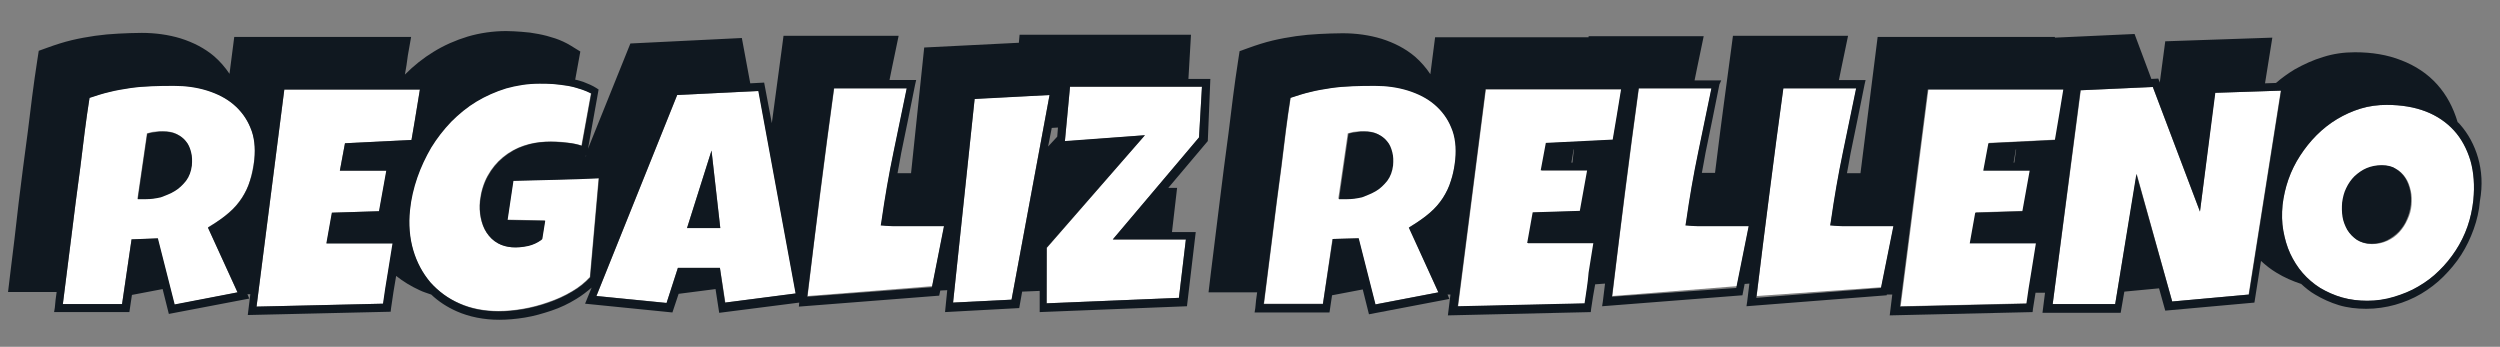
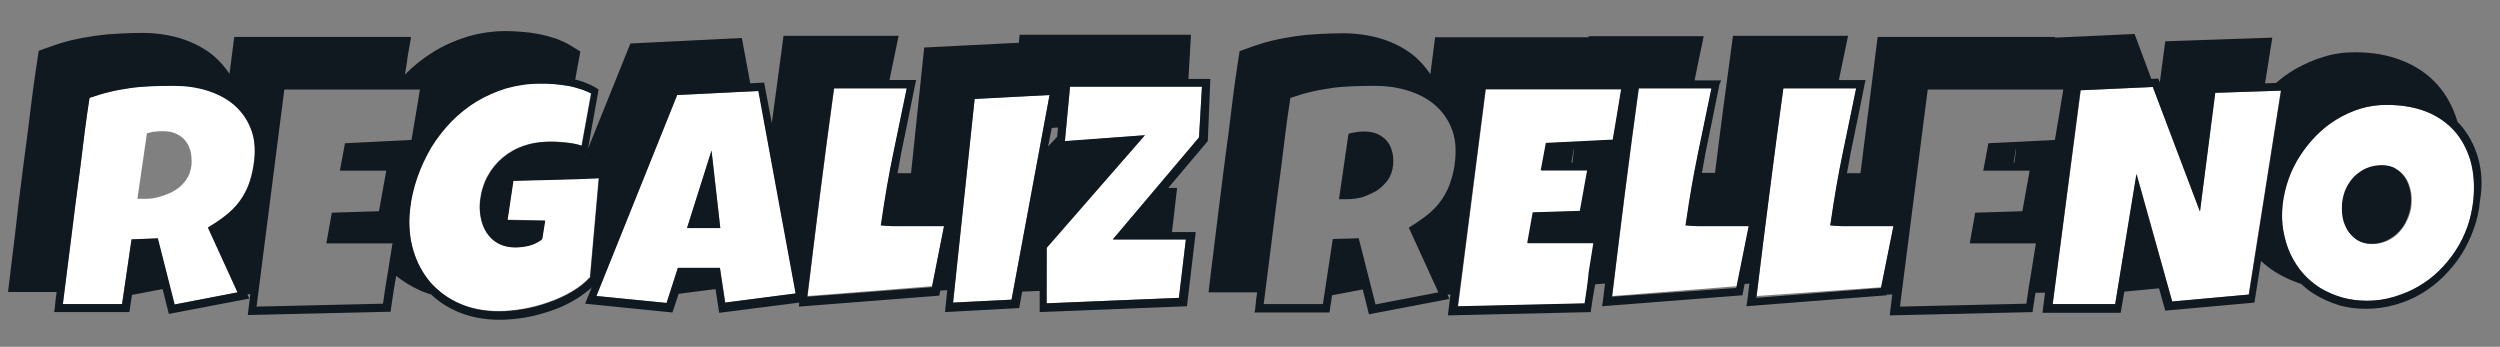
<svg xmlns="http://www.w3.org/2000/svg" id="Capa_1" x="0px" y="0px" viewBox="0 0 684.1 94.9" style="enable-background:new 0 0 684.1 94.9;" xml:space="preserve">
  <rect x="0" y="0" width="684.1" height="94.9" fill="#808080" stroke="none" />
  <style type="text/css">	.st0{fill:none;}	.st1{fill:#FFFFFF;}	.st2{fill:#101820;}</style>
  <g id="Nombre_00000131348568941987789480000011147544796972161451_">
    <polygon class="st0" points="160.3,42.9 160.4,42.6 160.3,42.6  " />
    <polygon class="st0" points="287.8,35 286.8,40.1 289.3,37.3 289.5,34.8  " />
    <path class="st0" d="M430.4,43.4c0.1-0.8,0.2-1.6,0.3-2.5l-0.1,0l-0.6,3.5h0.3C430.3,44.1,430.4,43.8,430.4,43.4z" />
    <polygon class="st0" points="551.8,40.9 551.6,40.9 551,44.5 551.3,44.5  " />
    <path class="st1" d="M56.9,62.2l0.8-0.5c1.9-1.1,3.6-2.3,5-3.6c1.4-1.2,2.5-2.5,3.5-4c0.9-1.4,1.7-3,2.2-4.7   c0.5-1.7,0.9-3.7,1.2-5.8c0.4-3.4,0-6.3-1.1-8.8c-1.1-2.5-2.6-4.6-4.6-6.3c-2-1.7-4.5-3-7.2-3.8c-2.8-0.9-5.8-1.3-9-1.3   c-2.1,0-4.1,0-6.1,0.1c-2,0.1-4,0.3-5.9,0.5c-1.9,0.3-3.9,0.6-5.8,1.1c-1.7,0.4-3.5,1-5.4,1.6c-0.5,3-0.9,6.1-1.3,9.1L22,45.6   c-0.9,6.5-1.7,13-2.5,19.4c-0.8,6-1.5,12.1-2.3,18.2h16.2L36,65.5l7.1-0.2l4.6,18.1L65,80L56.9,62.2z M39.9,54.4h-2.3l2.6-17.9   l0.7-0.2c0.6-0.2,1.2-0.3,1.8-0.3c0.6-0.1,1.2-0.1,1.8-0.1c1.4,0,2.7,0.2,3.7,0.7c1.1,0.5,2,1.2,2.6,2c0.7,0.9,1.1,1.9,1.4,3   c0.2,1.1,0.3,2.3,0.2,3.6c-0.2,1.6-0.7,3-1.6,4.2c-0.8,1.1-1.9,2.1-3.1,2.8c-1.2,0.7-2.5,1.2-3.9,1.6   C42.6,54.2,41.2,54.4,39.9,54.4z" />
-     <path class="st2" d="M47.8,52.3c1.2-0.7,2.2-1.7,3.1-2.8c0.9-1.2,1.4-2.6,1.6-4.2c0.1-1.3,0.1-2.5-0.2-3.6c-0.3-1.2-0.7-2.2-1.4-3   c-0.7-0.9-1.6-1.5-2.6-2c-1.1-0.5-2.3-0.7-3.7-0.7c-0.6,0-1.2,0-1.8,0.1c-0.6,0.1-1.2,0.2-1.8,0.3l-0.7,0.2l-2.6,17.9h2.3   c1.3,0,2.7-0.2,4-0.5C45.3,53.5,46.7,53,47.8,52.3z" />
-     <path class="st1" d="M107.6,66.6H89.4l1.5-8.4l12.9-0.4l2-11.1H93l1.4-7.5l18.2-0.9c0.4-2.4,0.9-4.8,1.2-7.1   c0.4-2.2,0.7-4.4,1.1-6.7H77.8l-7.6,59.4l34.7-0.8c0.4-2.8,0.9-5.6,1.3-8.4C106.7,72,107.1,69.3,107.6,66.6z" />
    <path class="st1" d="M156.5,79.7c1.9-1.1,3.5-2.4,4.9-3.9l2.4-27.1c-3.9,0.1-7.8,0.3-11.6,0.4c-3.9,0.1-7.9,0.2-11.8,0.3l-1.6,10.7   l10.3,0.2l-0.8,5l-0.3,0.3c-1,0.8-2.2,1.3-3.5,1.6c-3.2,0.8-6.1,0.6-8.3-0.7c-1.3-0.7-2.3-1.7-3.1-2.9c-0.8-1.2-1.3-2.6-1.6-4.1   c-0.3-1.5-0.3-3-0.2-4.6c0.3-2.5,1-4.8,2.1-6.8c1.1-2,2.5-3.7,4.2-5.1c1.7-1.4,3.7-2.5,5.8-3.2c3.7-1.2,7.8-1.3,11.9-0.8   c1.3,0.2,2.6,0.4,3.8,0.8l2.6-14.3c-0.8-0.4-1.6-0.8-2.6-1.1c-1.2-0.4-2.5-0.7-3.8-1c-1.3-0.2-2.7-0.4-4-0.5   c-1.4-0.1-2.6-0.1-3.8-0.1c-3.2,0-6.2,0.4-9.1,1.3c-2.9,0.9-5.6,2.1-8.1,3.6c-2.5,1.5-4.8,3.4-6.9,5.5c-2.1,2.1-3.9,4.5-5.5,7.1   c-1.6,2.6-2.8,5.3-3.8,8.2c-1,2.9-1.7,5.9-2,8.9c-0.4,3.9-0.1,7.6,0.9,11c1,3.4,2.6,6.3,4.7,8.8c2.1,2.5,4.8,4.4,8,5.8   c3.2,1.4,6.8,2.1,10.7,2.1c2.1,0,4.3-0.2,6.6-0.6c2.3-0.4,4.7-1,6.9-1.8C152.3,81.9,154.5,80.9,156.5,79.7z" />
    <path class="st1" d="M198.5,82.8l19.3-2.5l-10.2-55.4L185.3,26L163.2,81l19.2,1.9l3.1-9.6H197L198.5,82.8z M194.7,41.2l2.4,21.2   H188L194.7,41.2z" />
    <polygon class="st2" points="188,62.4 197.1,62.4 194.7,41.2  " />
    <path class="st1" d="M258.4,61.7c-1.1,0-2.3,0-3.4,0c-1.5,0-3.1,0-4.7,0h-4c-1.3,0-2.7,0-4-0.1l-1.2-0.1l0.2-1.2   c0.9-6.3,2-12.7,3.3-18.9c1.2-5.9,2.4-11.7,3.6-17.4h-19.9c-1.3,9.5-2.6,19.1-3.8,28.7c-1.2,9.4-2.4,18.8-3.5,28.3l34.1-2.7   L258.4,61.7z" />
    <polygon class="st1" points="287.2,26 266.7,27 260.8,82.8 276.8,82  " />
    <polygon class="st1" points="292.8,23.8 291.4,38.7 313.3,37 286.5,67.8 286.4,83 322.6,81.5 324.5,65.6 304.5,65.6 328.1,37.6    328.9,23.8  " />
    <path class="st2" d="M331.2,21.6h-6l0.7-12.1H279l-0.2,2.2L252.9,13l-3.6,34.4c-1.1,0-2.1,0-3.2,0c-0.2,0-0.3,0-0.5,0   c0.3-1.8,0.7-3.6,1-5.5c1.3-6.3,2.6-12.6,3.8-18.7l0.3-1.3h-7.3c0.5-2.3,0.9-4.6,1.4-6.8l1.1-5.3h-31.5l-0.5,3.8   c-0.9,6.7-1.8,13.4-2.7,20.1l-2.1-11.1l-3.8,0.2l-2.3-12.4l-30.5,1.5l-11.6,28.8l2.9-16.2l-0.6-0.4c-1.1-0.7-2.3-1.2-3.6-1.7   c-0.7-0.2-1.5-0.5-2.2-0.6l1.4-7.7l-2.6-1.6c-1.3-0.8-2.8-1.5-4.3-2c-1.5-0.5-3-0.9-4.6-1.2c-1.5-0.3-3-0.5-4.6-0.6   c-1.5-0.1-2.9-0.2-4.2-0.2C135,8.5,131.4,9,128,10c-3.3,1-6.5,2.4-9.4,4.2c-2.8,1.7-5.4,3.8-7.8,6.2c0.3-1.7,0.6-3.4,0.8-5.2   l0.9-5.1H64.1l-1.3,10.1c-1.2-1.8-2.6-3.4-4.2-4.8c-2.6-2.2-5.7-3.8-9.2-4.9c-3.3-1-6.9-1.5-10.6-1.5c-2.2,0-4.3,0.1-6.4,0.2   c-2.1,0.1-4.3,0.3-6.4,0.6c-2.1,0.3-4.3,0.7-6.4,1.2c-2.1,0.5-4.3,1.2-6.5,2l-2.5,0.9l-0.4,2.6c-0.5,3.3-1,6.7-1.4,9.9l-1.2,9.7   c-0.9,6.5-1.7,13-2.5,19.4C4.4,62,3.6,68.4,2.8,74.9l-0.6,5h13.3c-0.2,1.4-0.4,2.8-0.5,4.3l-0.2,1.2h20.6l0.7-4.7l8.4-1.6l1.7,6.8   l22-4.2l-0.5-1.2l0.8,0l-0.7,5.7l39.1-0.9l0.1-0.9c0.4-3,0.9-6,1.4-8.9c1.9,1.5,4,2.8,6.4,3.9c1,0.5,2.1,0.8,3.2,1.2   c2,1.9,4.3,3.4,7,4.6c3.4,1.5,7.4,2.3,11.6,2.3c2.2,0,4.5-0.2,7-0.6c2.5-0.4,4.9-1.1,7.3-1.9c2.4-0.8,4.7-1.9,6.8-3.2   c1.5-0.9,2.9-2,4.2-3.1l-1.8,4.4l23.9,2.4l1.7-5.1l10.1-1.3l1,6.5l21.9-2.8l-0.1,1.1l38.4-3l0.3-1.4l1.9-0.1l-0.6,6l20.3-1.1   l0.8-4.5l4.8-0.2l0,5.8l40.3-1.6l2.4-20.3h-6.5l1.4-12.1h-2.4l10.8-12.8L331.2,21.6z M328.1,37.6l-23.6,27.9h20l-1.9,16L286.4,83   l0-15.2L313.3,37l-21.9,1.6l1.4-14.9h36.1L328.1,37.6z M260.8,82.8l5.9-55.7l20.5-1.1l-10.4,56L260.8,82.8z M197,73.3h-11.5   l-3.1,9.6L163.2,81L185.3,26l22.2-1.1l10.2,55.4l-19.3,2.5L197,73.3z M136.5,85.2c-4,0-7.6-0.7-10.7-2.1c-3.2-1.4-5.8-3.4-8-5.8   c-2.1-2.5-3.7-5.4-4.7-8.8c-1-3.4-1.3-7.1-0.9-11c0.3-3,1-6,2-8.9c1-2.9,2.3-5.6,3.8-8.2c1.6-2.6,3.4-4.9,5.5-7.1   c2.1-2.1,4.4-4,6.9-5.5c2.5-1.5,5.2-2.7,8.1-3.6c2.9-0.8,5.9-1.3,9.1-1.3c1.2,0,2.5,0,3.8,0.1c1.3,0.1,2.7,0.3,4,0.5   c1.3,0.2,2.6,0.6,3.8,1c0.9,0.3,1.8,0.7,2.6,1.1l-2.6,14.3c-1.2-0.4-2.5-0.7-3.8-0.8c-4.2-0.5-8.3-0.5-11.9,0.8   c-2.2,0.7-4.1,1.8-5.8,3.2c-1.7,1.4-3.1,3.1-4.2,5.1c-1.1,2-1.8,4.3-2.1,6.8c-0.2,1.6-0.1,3.1,0.2,4.6c0.3,1.5,0.8,2.9,1.6,4.1   c0.8,1.2,1.8,2.2,3.1,2.9c2.2,1.2,5.1,1.4,8.3,0.7c1.3-0.3,2.5-0.9,3.5-1.6l0.3-0.3l0.8-5l-10.3-0.2l1.6-10.7   c4-0.1,7.9-0.2,11.8-0.3c3.8-0.1,7.7-0.2,11.6-0.4l-2.4,27.1c-1.4,1.5-3,2.8-4.9,3.9c-2,1.2-4.2,2.2-6.5,3   c-2.3,0.8-4.6,1.4-6.9,1.8C140.8,85,138.6,85.2,136.5,85.2z M70.2,83.9l7.6-59.4h37.1c-0.4,2.2-0.7,4.5-1.1,6.7   c-0.4,2.3-0.8,4.7-1.2,7.1l-18.2,0.9L93,46.7h12.7l-2,11.1l-12.9,0.4l-1.5,8.4h18.1c-0.4,2.7-0.9,5.4-1.3,8.1   c-0.5,2.8-0.9,5.6-1.3,8.4L70.2,83.9z M47.8,83.3l-4.6-18.1L36,65.5l-2.6,17.7H17.2c0.8-6.1,1.5-12.1,2.3-18.2   c0.8-6.4,1.6-12.9,2.5-19.4l1.2-9.7c0.4-3,0.8-6,1.3-9.1c1.8-0.6,3.6-1.2,5.4-1.6c1.9-0.5,3.9-0.8,5.8-1.1c1.9-0.3,3.9-0.4,5.9-0.5   c2-0.1,4.1-0.1,6.1-0.1c3.1,0,6.1,0.4,9,1.3c2.8,0.9,5.2,2.1,7.2,3.8c2,1.7,3.6,3.8,4.6,6.3c1.1,2.5,1.4,5.5,1.1,8.8   c-0.2,2.1-0.6,4.1-1.2,5.8c-0.5,1.7-1.3,3.3-2.2,4.7c-0.9,1.4-2.1,2.8-3.5,4c-1.4,1.2-3.1,2.4-5,3.6l-0.8,0.5L65,80L47.8,83.3z    M220.9,81.2c1.2-9.5,2.3-18.9,3.5-28.3c1.2-9.5,2.5-19.2,3.8-28.7h19.9c-1.2,5.7-2.4,11.5-3.6,17.4c-1.3,6.2-2.4,12.6-3.3,18.9   l-0.2,1.2l1.2,0.1c1.3,0.1,2.7,0.1,4,0.1h4c1.6,0,3.2,0,4.7,0c1.1,0,2.2,0,3.4,0L255,78.6L220.9,81.2z M286.8,40.1l1-5.1l1.7-0.1   l-0.2,2.5L286.8,40.1z M160.3,42.9l0-0.3l0.1,0L160.3,42.9z" />
-     <path class="st1" d="M385.6,62.2l0.8-0.5c1.9-1.1,3.6-2.3,5-3.6c1.4-1.2,2.5-2.5,3.5-4c0.9-1.4,1.7-3,2.2-4.7   c0.5-1.7,0.9-3.7,1.2-5.8c0.4-3.4,0-6.3-1.1-8.8c-1.1-2.5-2.6-4.6-4.6-6.3c-2-1.7-4.5-3-7.2-3.8c-2.8-0.9-5.8-1.3-9-1.3   c-2.1,0-4.1,0-6.1,0.1c-2,0.1-4,0.3-5.9,0.5c-1.9,0.3-3.9,0.6-5.8,1.1c-1.7,0.4-3.5,1-5.4,1.6c-0.5,3-0.9,6.1-1.3,9.1l-1.2,9.7   c-0.9,6.5-1.7,13-2.5,19.4c-0.8,6-1.5,12.1-2.3,18.2H362l2.6-17.7l7.1-0.2l4.6,18.1l17.3-3.3L385.6,62.2z M368.5,54.4h-2.3   l2.6-17.9l0.7-0.2c0.6-0.2,1.2-0.3,1.8-0.3c0.6-0.1,1.2-0.1,1.8-0.1c1.4,0,2.7,0.2,3.7,0.7c1.1,0.5,2,1.2,2.6,2   c0.7,0.9,1.1,1.9,1.4,3c0.2,1.1,0.3,2.3,0.2,3.6c-0.2,1.6-0.7,3-1.6,4.2c-0.8,1.1-1.9,2.1-3.1,2.8c-1.2,0.7-2.5,1.2-3.9,1.6   C371.2,54.2,369.9,54.4,368.5,54.4z" />
    <path class="st2" d="M376.5,52.3c1.2-0.7,2.2-1.7,3.1-2.8c0.9-1.2,1.4-2.6,1.6-4.2c0.1-1.3,0.1-2.5-0.2-3.6c-0.3-1.2-0.7-2.2-1.4-3   c-0.7-0.9-1.6-1.5-2.6-2c-1.1-0.5-2.3-0.7-3.7-0.7c-0.6,0-1.2,0-1.8,0.1c-0.6,0.1-1.2,0.2-1.8,0.3l-0.7,0.2l-2.6,17.9h2.3   c1.3,0,2.7-0.2,4-0.5C374,53.5,375.3,53,376.5,52.3z" />
    <path class="st1" d="M436.2,66.6h-18.1l1.5-8.4l12.9-0.4l2-11.1h-12.7l1.4-7.5l18.2-0.9c0.4-2.4,0.9-4.8,1.2-7.1   c0.4-2.2,0.7-4.4,1.1-6.7h-37.1l-7.6,59.4l34.7-0.8c0.4-2.8,0.9-5.6,1.3-8.4C435.4,72,435.8,69.3,436.2,66.6z" />
    <path class="st1" d="M478.6,61.7c-1.1,0-2.3,0-3.4,0c-1.5,0-3.1,0-4.7,0h-4c-1.3,0-2.7,0-4-0.1l-1.2-0.1l0.2-1.2   c0.9-6.3,2-12.7,3.3-18.9c1.2-5.9,2.4-11.7,3.6-17.4h-19.9c-1.3,9.5-2.6,19.1-3.8,28.7c-1.2,9.4-2.4,18.8-3.5,28.3l34.1-2.7   L478.6,61.7z" />
    <path class="st1" d="M514.8,78.6l3.4-16.9c-1.1,0-2.3,0-3.4,0c-1.5,0-3.1,0-4.7,0h-4c-1.3,0-2.7,0-4-0.1l-1.2-0.1l0.2-1.2   c0.9-6.3,2-12.7,3.3-18.9c1.2-5.9,2.4-11.7,3.6-17.4H488c-1.3,9.5-2.6,19.1-3.8,28.7c-1.2,9.4-2.4,18.8-3.5,28.3L514.8,78.6z" />
-     <path class="st1" d="M556,74.6c0.4-2.7,0.9-5.4,1.3-8.1h-18.1l1.5-8.4l12.9-0.4l2-11.1h-12.7l1.4-7.5l18.2-0.9   c0.4-2.4,0.9-4.8,1.2-7.1c0.4-2.2,0.7-4.4,1.1-6.7h-37.1l-7.6,59.4l34.7-0.8C555.1,80.2,555.5,77.4,556,74.6z" />
    <polygon class="st1" points="624.1,24.8 606.1,25.4 602,57.9 589.1,23.8 569.4,24.7 561.7,83.2 578.8,83.2 584.7,47.6 594.4,82.5    615.3,80.6  " />
    <path class="st1" d="M667.4,74.1c1.7-1.7,3.3-3.6,4.6-5.6c1.3-2,2.4-4.2,3.2-6.5c0.8-2.3,1.4-4.7,1.6-7.2c0.4-4,0.2-7.7-0.8-10.9   c-0.9-3.2-2.4-6-4.5-8.2c-2-2.2-4.6-4-7.7-5.2c-3.1-1.2-6.7-1.8-10.7-1.8c-2.4,0-4.8,0.3-7.1,1c-2.3,0.7-4.5,1.7-6.5,2.9   c-2,1.2-3.9,2.7-5.6,4.4c-1.7,1.7-3.2,3.6-4.5,5.6c-1.3,2-2.4,4.2-3.2,6.5c-0.8,2.3-1.4,4.7-1.6,7c-0.3,2.4-0.2,4.8,0.2,7   c0.4,2.2,1,4.3,1.9,6.3c0.9,1.9,2,3.7,3.4,5.3c1.4,1.6,3,2.9,4.8,4.1c1.8,1.1,3.8,2,6,2.6c2.1,0.6,4.5,0.9,6.9,0.9   c2.5,0,5-0.3,7.3-1c2.3-0.7,4.6-1.6,6.6-2.8C663.8,77.2,665.7,75.8,667.4,74.1z M658.3,48.7c0.7,1,1.1,2.2,1.4,3.5   c0.3,1.3,0.3,2.6,0.2,3.9c-0.1,1.4-0.5,2.7-1.1,4c-0.6,1.3-1.3,2.4-2.2,3.4c-0.9,1-2,1.8-3.3,2.4c-1.3,0.6-2.7,0.9-4.2,0.9   c-1.5,0-2.9-0.4-4-1.1c-1.1-0.7-2-1.6-2.6-2.7c-0.6-1.1-1.1-2.3-1.3-3.6c-0.2-1.3-0.3-2.6-0.1-3.9c0.1-1.4,0.5-2.7,1.1-3.9   c0.6-1.2,1.3-2.3,2.3-3.3c0.9-0.9,2-1.7,3.3-2.2c1.2-0.5,2.6-0.8,4.1-0.8c1.5,0,2.8,0.3,3.9,1C656.7,46.8,657.6,47.6,658.3,48.7z" />
    <path class="st2" d="M678.1,43.2c-1-3.5-2.7-6.6-4.9-9.1c-0.2-0.3-0.5-0.5-0.7-0.7c-1.2-4-3-7.4-5.6-10.3c-2.6-2.9-5.9-5.1-9.8-6.6   c-3.8-1.5-8-2.2-12.7-2.2c-3,0-5.9,0.4-8.7,1.3c-2.7,0.8-5.3,2-7.8,3.4c-1.8,1.1-3.5,2.3-5.1,3.7l-3,0.1l2-12.5l-29.3,1L591,22.6   l-0.4-1.1l-1.9,0.1l-4.6-12.3l-21.8,1l0-0.2h-48.5l-4.7,37.3c-1.1,0-2.1,0-3.2,0c-0.2,0-0.3,0-0.5,0c0.3-1.8,0.7-3.6,1-5.5   c1.3-6.3,2.6-12.6,3.8-18.7l0.3-1.3h-7.3c0.5-2.3,0.9-4.6,1.4-6.8l1.1-5.3h-31.5l-0.5,3.8c-1.3,9.8-2.7,19.8-3.9,29.7   c-0.2,1.3-0.3,2.7-0.5,4c-1,0-2.1,0-3.1,0c-0.2,0-0.3,0-0.5,0c0.3-1.8,0.7-3.6,1-5.5c1.3-6.3,2.6-12.6,3.8-18.7L471,22h-7.3   c0.5-2.3,0.9-4.6,1.4-6.8l1.1-5.3h-31.5l0,0.3h-42l-1.3,10.1c-1.2-1.8-2.6-3.4-4.2-4.8c-2.6-2.2-5.7-3.8-9.2-4.9   c-3.3-1-6.9-1.5-10.6-1.5c-2.2,0-4.3,0.1-6.4,0.2c-2.1,0.1-4.3,0.3-6.4,0.6c-2.1,0.3-4.3,0.7-6.4,1.2c-2.1,0.5-4.3,1.2-6.5,2   l-2.5,0.9l-0.4,2.6c-0.5,3.3-1,6.7-1.4,9.9l-1.2,9.7c-0.9,6.5-1.7,13-2.5,19.4c-0.8,6.4-1.6,12.9-2.4,19.4l-0.6,5h13.3   c-0.2,1.4-0.4,2.8-0.5,4.3l-0.2,1.2h20.5l0.7-4.7l8.4-1.6l1.7,6.8l22-4.2l-0.5-1.2l0.8,0l-0.7,5.7l39.1-0.9l0.1-0.9   c0.3-2.2,0.7-4.5,1.1-6.7l2.7-0.2c-0.2,1.6-0.4,3.3-0.6,4.9l-0.2,1.3l38.4-3l0.6-3.1l1.3-0.1c-0.2,1.6-0.4,3.3-0.6,4.9l-0.2,1.3   l38.4-3l0-0.2l1.5,0l-0.7,5.7l39.1-0.9l0.1-0.9c0.2-1.5,0.5-2.9,0.7-4.4h2.6l-0.7,5.5h21.4l1-5.8l9.5-0.9l1.7,6.1l24.4-2.2   l1.8-11.4c1.3,1.2,2.7,2.3,4.2,3.2c2.1,1.3,4.4,2.3,6.8,3.1c1.2,1.1,2.4,2.1,3.8,2.9c2,1.2,4.2,2.2,6.5,2.9c2.3,0.7,4.9,1,7.5,1   c2.7,0,5.4-0.4,7.9-1.1c2.5-0.7,4.9-1.7,7.1-3c2.2-1.3,4.3-2.9,6.1-4.7c1.8-1.8,3.5-3.8,4.9-6c1.4-2.2,2.5-4.5,3.4-7   c0.9-2.5,1.5-5.1,1.7-7.7v0C679.4,50.6,679.1,46.7,678.1,43.2z M647.8,82.3c-2.5,0-4.8-0.3-6.9-0.9c-2.1-0.6-4.1-1.5-6-2.6   c-1.8-1.1-3.4-2.5-4.8-4.1c-1.4-1.6-2.5-3.4-3.4-5.3c-0.9-1.9-1.5-4.1-1.9-6.3c-0.4-2.2-0.4-4.6-0.2-7c0.3-2.4,0.8-4.7,1.6-7   c0.8-2.3,1.9-4.5,3.2-6.5c1.3-2,2.8-3.9,4.5-5.6c1.7-1.7,3.6-3.2,5.6-4.4c2-1.2,4.2-2.2,6.5-2.9c2.3-0.7,4.7-1,7.1-1   c4,0,7.6,0.6,10.7,1.8c3.1,1.2,5.7,3,7.7,5.2c2,2.2,3.5,5,4.5,8.2c0.9,3.2,1.2,6.9,0.8,10.9c-0.3,2.5-0.8,4.9-1.6,7.2   c-0.8,2.3-1.9,4.5-3.2,6.5c-1.3,2-2.8,3.9-4.6,5.6c-1.7,1.7-3.6,3.1-5.7,4.3c-2,1.2-4.3,2.1-6.6,2.8   C652.8,81.9,650.3,82.3,647.8,82.3z M594.4,82.5l-9.8-34.9l-5.8,35.6h-17.1l7.6-58.5l19.8-0.9L602,57.9l4.2-32.5l18-0.6l-8.8,55.8   L594.4,82.5z M519.9,83.9l7.6-59.4h37.1c-0.4,2.2-0.7,4.5-1.1,6.7c-0.4,2.3-0.8,4.7-1.2,7.1l-18.2,0.9l-1.4,7.5h12.7l-2,11.1   l-12.9,0.4l-1.5,8.4h18.1c-0.4,2.7-0.9,5.4-1.3,8.1c-0.5,2.8-0.9,5.6-1.3,8.4L519.9,83.9z M484.2,52.9c1.2-9.5,2.5-19.2,3.8-28.7   h19.9c-1.2,5.7-2.4,11.5-3.6,17.4c-1.3,6.2-2.4,12.6-3.3,18.9l-0.2,1.2l1.2,0.1c1.3,0.1,2.7,0.1,4,0.1h4c1.6,0,3.2,0,4.7,0   c1.1,0,2.2,0,3.4,0l-3.4,16.9l-34.1,2.7C481.8,71.7,483,62.3,484.2,52.9z M441.1,81.2c1.2-9.5,2.3-18.9,3.5-28.3   c1.2-9.5,2.5-19.2,3.8-28.7h19.9c-1.2,5.7-2.4,11.5-3.6,17.4c-1.3,6.2-2.4,12.6-3.3,18.9l-0.2,1.2l1.2,0.1c1.3,0.1,2.7,0.1,4,0.1h4   c1.6,0,3.2,0,4.7,0c1.1,0,2.2,0,3.4,0l-3.4,16.9L441.1,81.2z M433.6,83l-34.7,0.8l7.6-59.4h37.1c-0.4,2.2-0.7,4.5-1.1,6.7   c-0.4,2.3-0.8,4.7-1.2,7.1L423,39.1l-1.4,7.5h12.7l-2,11.1l-12.9,0.4l-1.5,8.4h18.1c-0.4,2.7-0.9,5.4-1.3,8.1   C434.5,77.4,434,80.2,433.6,83z M376.4,83.3l-4.6-18.1l-7.1,0.2L362,83.2h-16.2c0.8-6.1,1.5-12.1,2.3-18.2   c0.8-6.4,1.6-12.9,2.5-19.4l1.2-9.7c0.4-3,0.8-6,1.3-9.1c1.8-0.6,3.6-1.2,5.4-1.6c1.9-0.5,3.9-0.8,5.8-1.1c1.9-0.3,3.9-0.4,5.9-0.5   c2-0.1,4.1-0.1,6.1-0.1c3.1,0,6.1,0.4,9,1.3c2.8,0.9,5.2,2.1,7.2,3.8c2,1.7,3.6,3.8,4.6,6.3c1.1,2.5,1.4,5.5,1.1,8.8   c-0.2,2.1-0.6,4.1-1.2,5.8c-0.5,1.7-1.3,3.3-2.2,4.7c-0.9,1.4-2.1,2.8-3.5,4c-1.4,1.2-3.1,2.4-5,3.6l-0.8,0.5l8.1,17.7L376.4,83.3z    M430.6,40.9l0.1,0c-0.1,0.8-0.2,1.6-0.3,2.5c0,0.4-0.1,0.7-0.1,1.1H430L430.6,40.9z M551.6,40.9l0.1,0l-0.5,3.6H551L551.6,40.9z" />
    <path class="st2" d="M651.7,45.2c-1.5,0-2.9,0.3-4.1,0.8c-1.2,0.5-2.3,1.3-3.3,2.2c-0.9,0.9-1.7,2-2.3,3.3   c-0.6,1.2-0.9,2.5-1.1,3.9c-0.1,1.3-0.1,2.6,0.1,3.9c0.2,1.3,0.7,2.5,1.3,3.6c0.7,1.1,1.6,2,2.6,2.7c1.1,0.7,2.5,1.1,4,1.1   c1.5,0,2.9-0.3,4.2-0.9c1.2-0.6,2.3-1.4,3.3-2.4c0.9-1,1.7-2.1,2.2-3.4c0.6-1.3,0.9-2.6,1.1-4c0.1-1.3,0.1-2.6-0.2-3.9   c-0.3-1.3-0.7-2.4-1.4-3.5c-0.7-1-1.6-1.9-2.7-2.5C654.5,45.5,653.2,45.2,651.7,45.2z" />
  </g>
</svg>